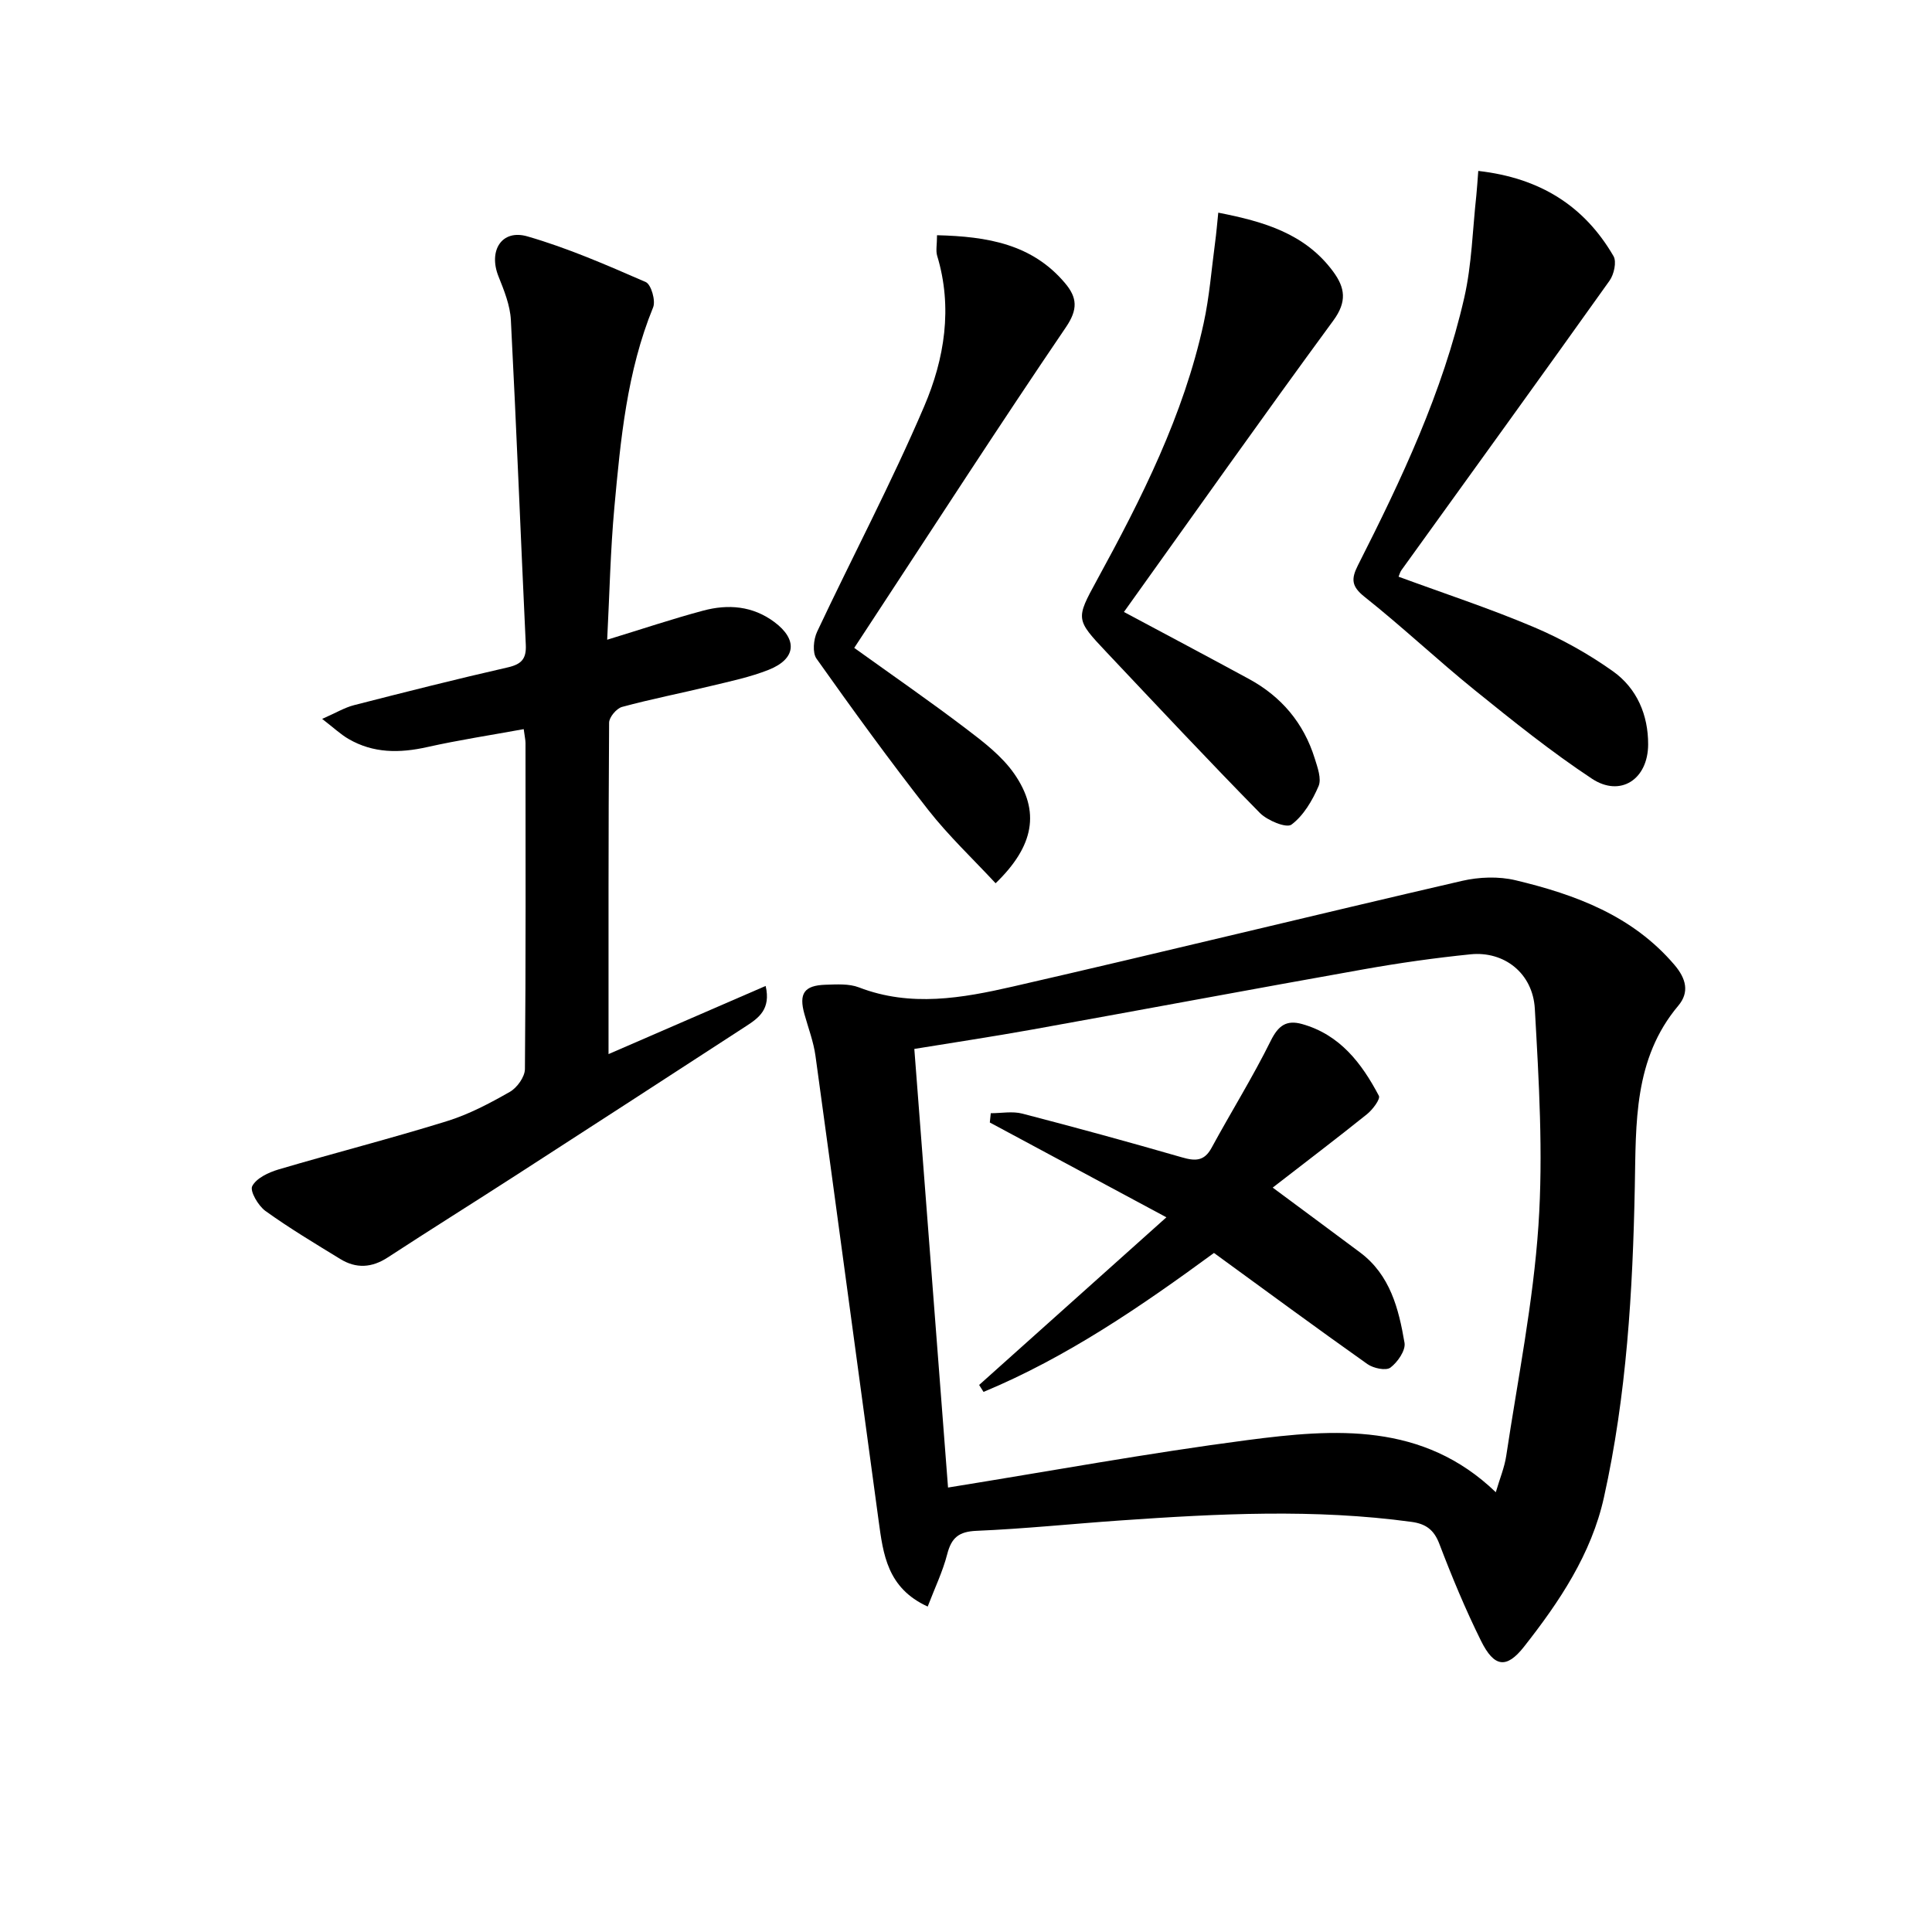
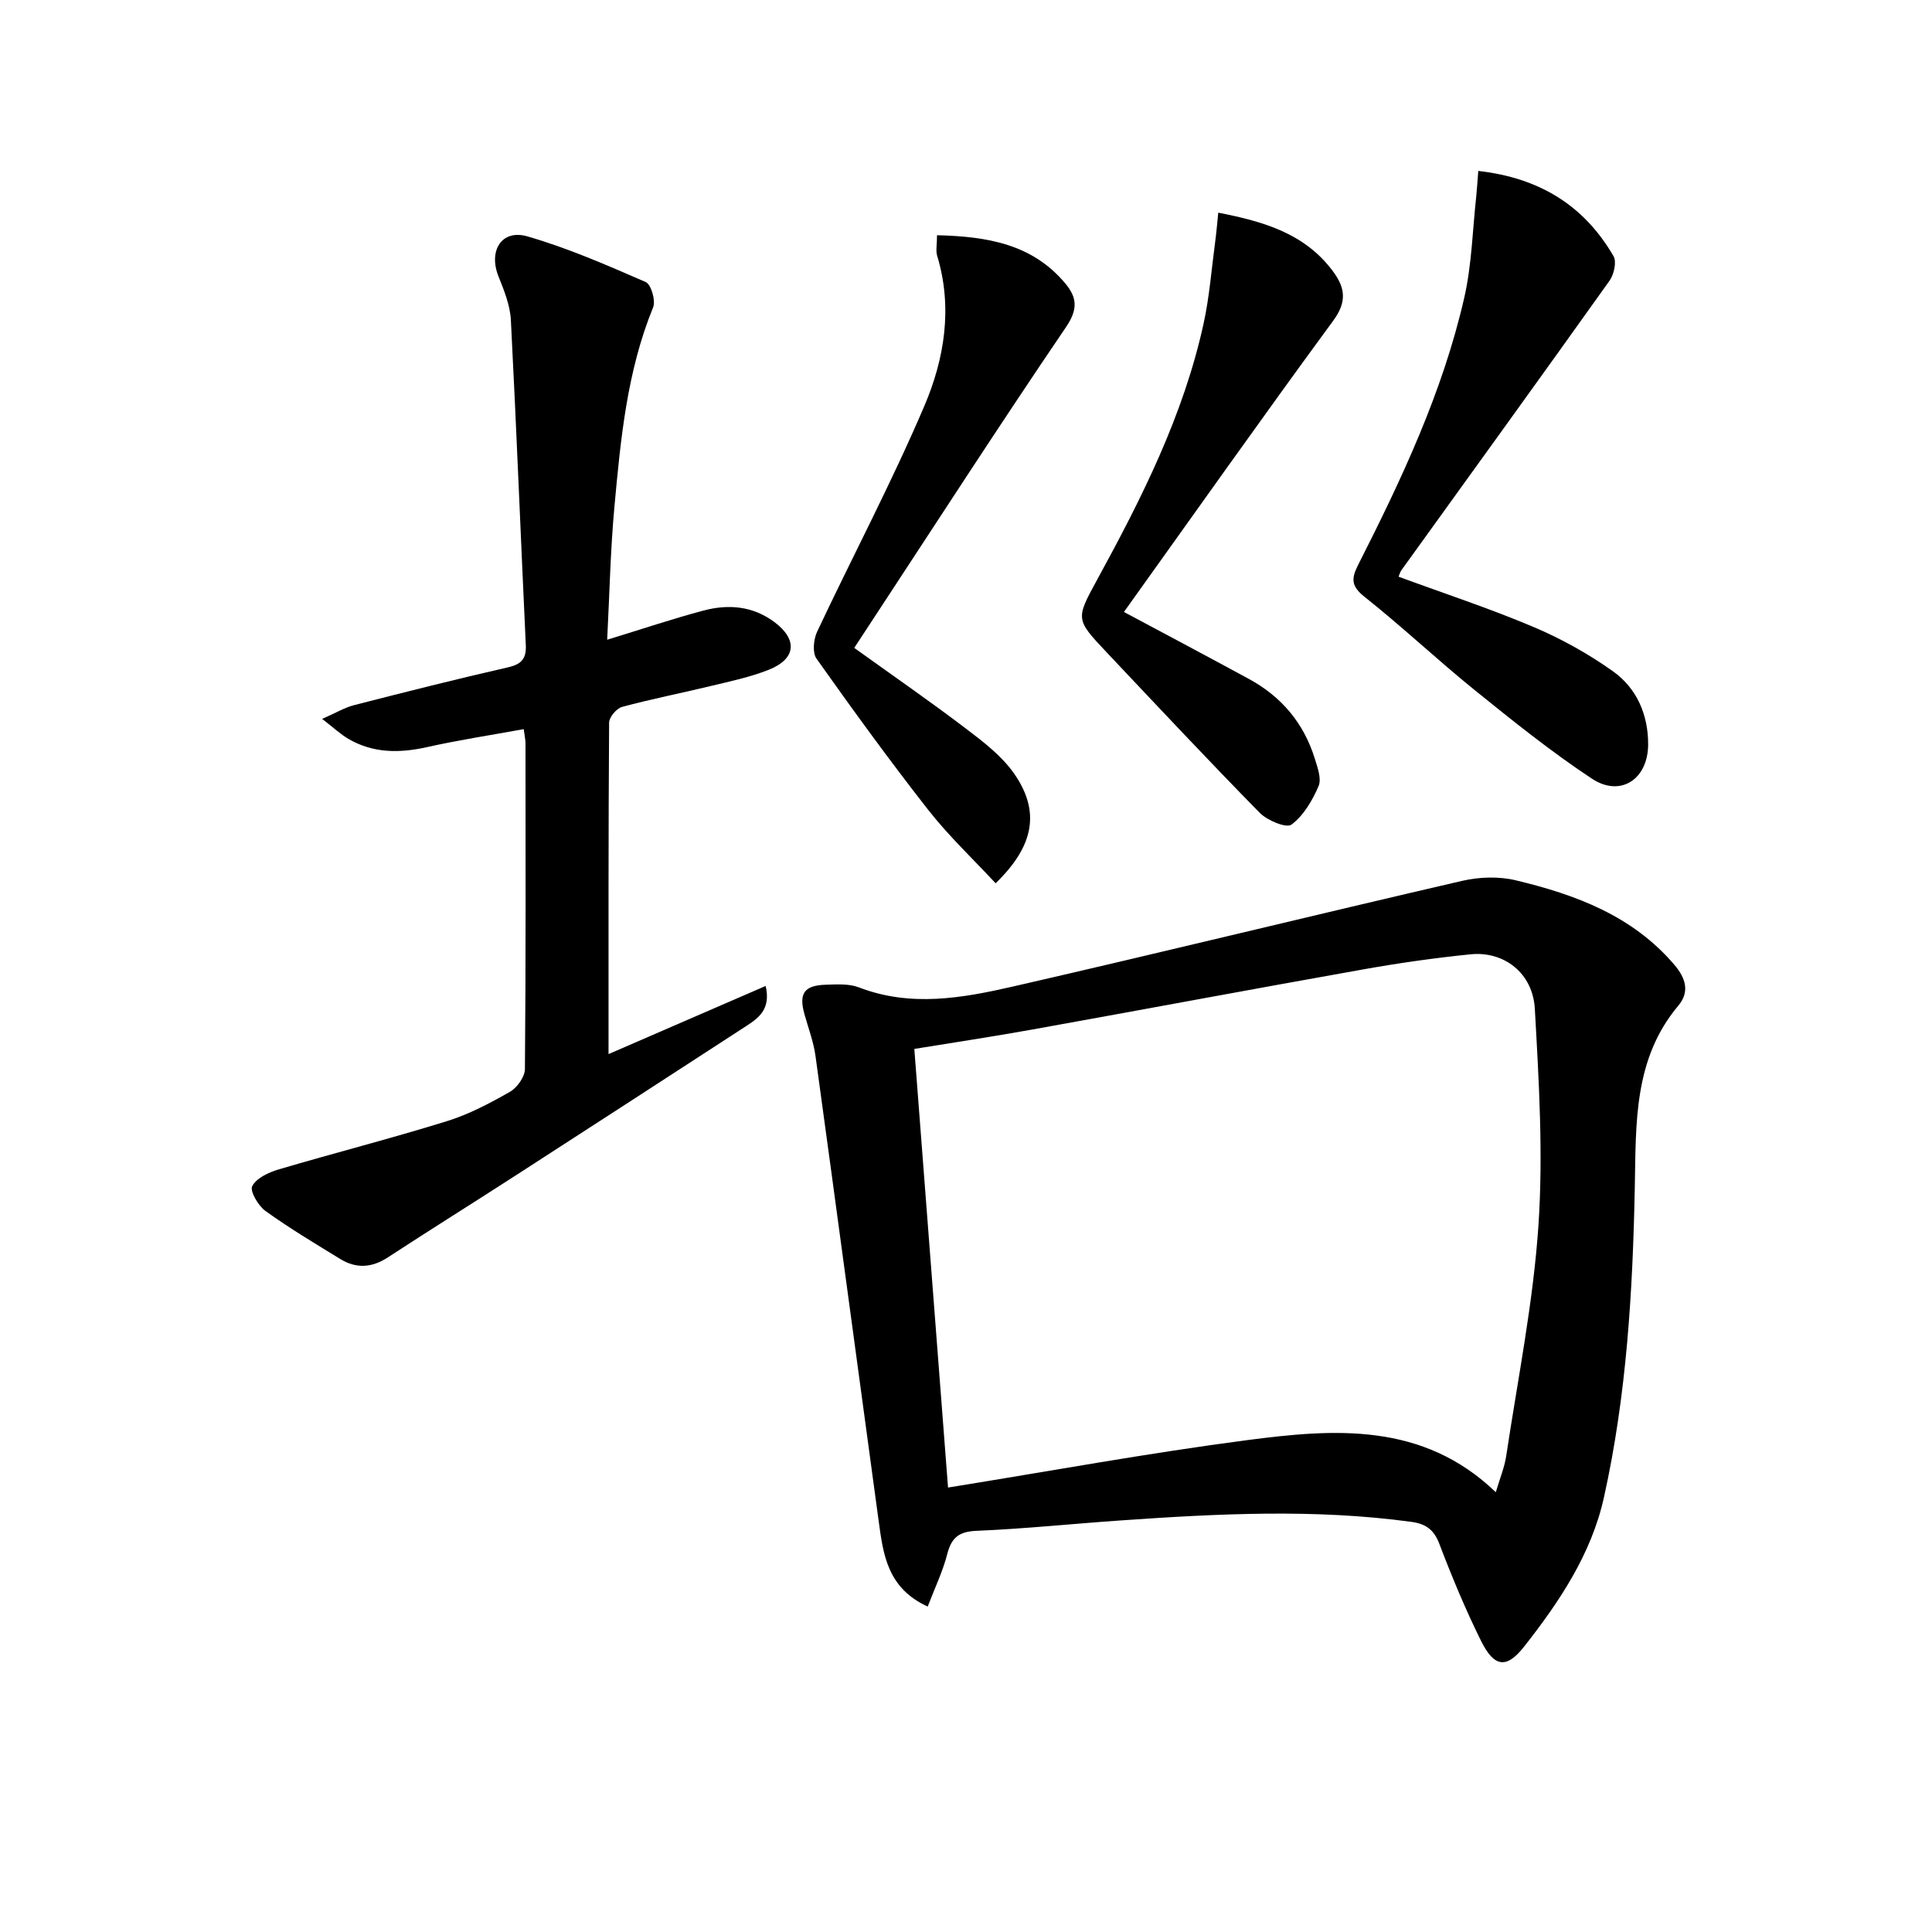
<svg xmlns="http://www.w3.org/2000/svg" enable-background="new 0 0 400 400" viewBox="0 0 400 400">
  <path d="m192.07 332.62c-8.4-3.83-9.22-10.88-10.16-17.77-4.38-32.07-8.66-64.16-13.07-96.22-.4-2.94-1.49-5.78-2.29-8.66-1.19-4.26-.08-5.95 4.37-6.09 2.31-.07 4.84-.25 6.92.55 10.7 4.13 21.39 2.22 31.88-.18 31.03-7.11 61.95-14.7 92.96-21.87 3.55-.82 7.6-.97 11.11-.13 12.41 2.97 24.19 7.32 32.88 17.51 2.44 2.86 3.14 5.68.8 8.46-9.27 11.02-8.74 24.36-9 37.44-.42 21.63-1.69 43.19-6.39 64.35-2.6 11.75-9.24 21.64-16.56 30.94-3.63 4.61-6.18 4.24-8.89-1.23-3.24-6.53-6.04-13.29-8.64-20.11-1.12-2.93-2.83-4.12-5.74-4.52-20.07-2.74-40.15-1.7-60.23-.3-9.95.69-19.87 1.73-29.83 2.15-3.67.15-5.2 1.41-6.08 4.84-.93 3.61-2.58 7.01-4.04 10.84zm-2.77-115.45c2.34 30.47 4.64 60.45 6.98 90.81 21.03-3.38 41.43-7.14 61.96-9.82 18.06-2.36 36.34-3.75 51.45 10.79.82-2.81 1.8-5.13 2.16-7.54 2.39-15.89 5.59-31.73 6.67-47.72 1-14.86.09-29.91-.75-44.83-.42-7.42-6.4-11.98-13.31-11.28-7.41.75-14.81 1.8-22.15 3.11-22.85 4.06-45.66 8.34-68.51 12.45-8.29 1.49-16.61 2.74-24.5 4.03z" />
  <path d="m125.71 132.45c7.22-2.21 13.5-4.32 19.89-6.03 5.16-1.38 10.24-.98 14.73 2.37 4.85 3.62 4.51 7.62-1.17 9.88-3.83 1.52-7.93 2.38-11.96 3.35-6.13 1.49-12.33 2.69-18.41 4.34-1.14.31-2.67 2.12-2.68 3.25-.16 22.78-.12 45.57-.12 68.63 10.97-4.76 21.54-9.34 32.53-14.11 1.12 4.83-1.46 6.64-4.08 8.34-15.76 10.24-31.52 20.47-47.31 30.66-8.93 5.77-17.95 11.4-26.85 17.21-3.31 2.16-6.54 2.34-9.82.33-5.24-3.21-10.52-6.37-15.5-9.95-1.5-1.08-3.27-4.13-2.74-5.14.86-1.66 3.38-2.84 5.42-3.45 11.58-3.42 23.3-6.41 34.84-9.99 4.57-1.41 8.92-3.71 13.09-6.09 1.49-.85 3.1-3.1 3.11-4.72.2-22.49.13-44.98.12-67.48 0-.64-.16-1.28-.37-2.89-6.79 1.24-13.43 2.25-19.96 3.71-5.71 1.28-11.17 1.32-16.33-1.69-1.63-.95-3.04-2.29-5.44-4.14 2.85-1.25 4.64-2.34 6.58-2.84 10.6-2.72 21.21-5.4 31.87-7.83 2.83-.65 3.85-1.78 3.71-4.67-1.06-22.41-1.93-44.84-3.09-67.25-.16-3.06-1.41-6.14-2.57-9.04-2.11-5.29.65-9.81 5.99-8.27 8.39 2.42 16.48 5.96 24.51 9.46 1.11.49 2.09 3.86 1.52 5.24-5.43 13.29-6.73 27.35-8.02 41.38-.82 8.94-1 17.92-1.49 27.43z" />
  <path d="m306.06 35.39c12.73 1.44 21.93 7.19 28 17.64.68 1.17.1 3.79-.82 5.08-14.28 20.04-28.71 39.98-43.09 59.94-.28.39-.4.89-.59 1.35 9.37 3.45 18.82 6.55 27.94 10.41 5.77 2.44 11.37 5.56 16.47 9.19 4.93 3.52 7.29 9.02 7.26 15.16-.04 7.21-5.75 10.95-11.64 7.06-8.42-5.57-16.35-11.94-24.22-18.3-7.76-6.27-15.04-13.15-22.85-19.35-2.74-2.17-2.8-3.71-1.38-6.52 9.03-17.8 17.55-35.85 22.02-55.42 1.57-6.89 1.72-14.11 2.5-21.18.15-1.45.23-2.91.4-5.06z" />
  <path d="m232.7 126.7c8.64 4.62 17.28 9.2 25.86 13.86 6.73 3.65 11.36 9.13 13.64 16.46.58 1.86 1.45 4.22.79 5.75-1.28 2.97-3.11 6.1-5.61 7.96-1.05.78-5-.85-6.56-2.44-10.73-10.92-21.19-22.1-31.7-33.23-6.43-6.82-6.43-6.87-2.02-14.94 9.26-16.94 17.95-34.14 22.1-53.18 1.2-5.48 1.62-11.13 2.37-16.71.26-1.92.42-3.86.66-6.2 9.55 1.86 17.98 4.36 23.76 12.16 2.51 3.39 2.93 6.27.05 10.19-14.63 19.93-28.9 40.15-43.34 60.32z" />
  <path d="m194 48.7c10.45.26 19.71 1.83 26.53 9.95 2.48 2.96 2.69 5.38.15 9.11-13.73 20.2-26.98 40.73-40.39 61.15-1.08 1.64-2.15 3.28-3.43 5.23 7.85 5.64 15.61 11 23.11 16.7 3.64 2.76 7.47 5.69 10.02 9.36 5.41 7.79 4.13 14.95-3.86 22.67-4.69-5.05-9.73-9.8-13.96-15.2-8-10.21-15.62-20.72-23.12-31.3-.88-1.24-.62-3.99.12-5.57 7.34-15.6 15.43-30.87 22.19-46.71 4.18-9.78 5.93-20.41 2.66-31.17-.3-1.04-.02-2.27-.02-4.22z" />
-   <path d="m251.34 259.41c-15.21 11.15-30.52 21.62-47.71 28.77-.3-.48-.61-.96-.91-1.44 12.47-11.16 24.94-22.33 38.77-34.71-13.15-7.06-24.85-13.34-36.56-19.63.07-.64.14-1.28.2-1.92 2.18 0 4.48-.45 6.52.08 11.06 2.87 22.09 5.89 33.07 9.06 2.73.79 4.6.83 6.12-1.97 4.03-7.42 8.51-14.6 12.25-22.16 1.57-3.17 3.26-4.38 6.5-3.47 7.84 2.2 12.34 8.12 15.89 14.85.36.68-1.3 2.88-2.47 3.82-6.28 5.04-12.7 9.91-19.51 15.19 6.67 4.95 12.39 9.17 18.08 13.42 6.24 4.66 8.01 11.66 9.21 18.71.27 1.57-1.43 4.02-2.92 5.14-.93.69-3.53.14-4.76-.73-10.58-7.49-21.02-15.18-31.77-23.01z" />
</svg>